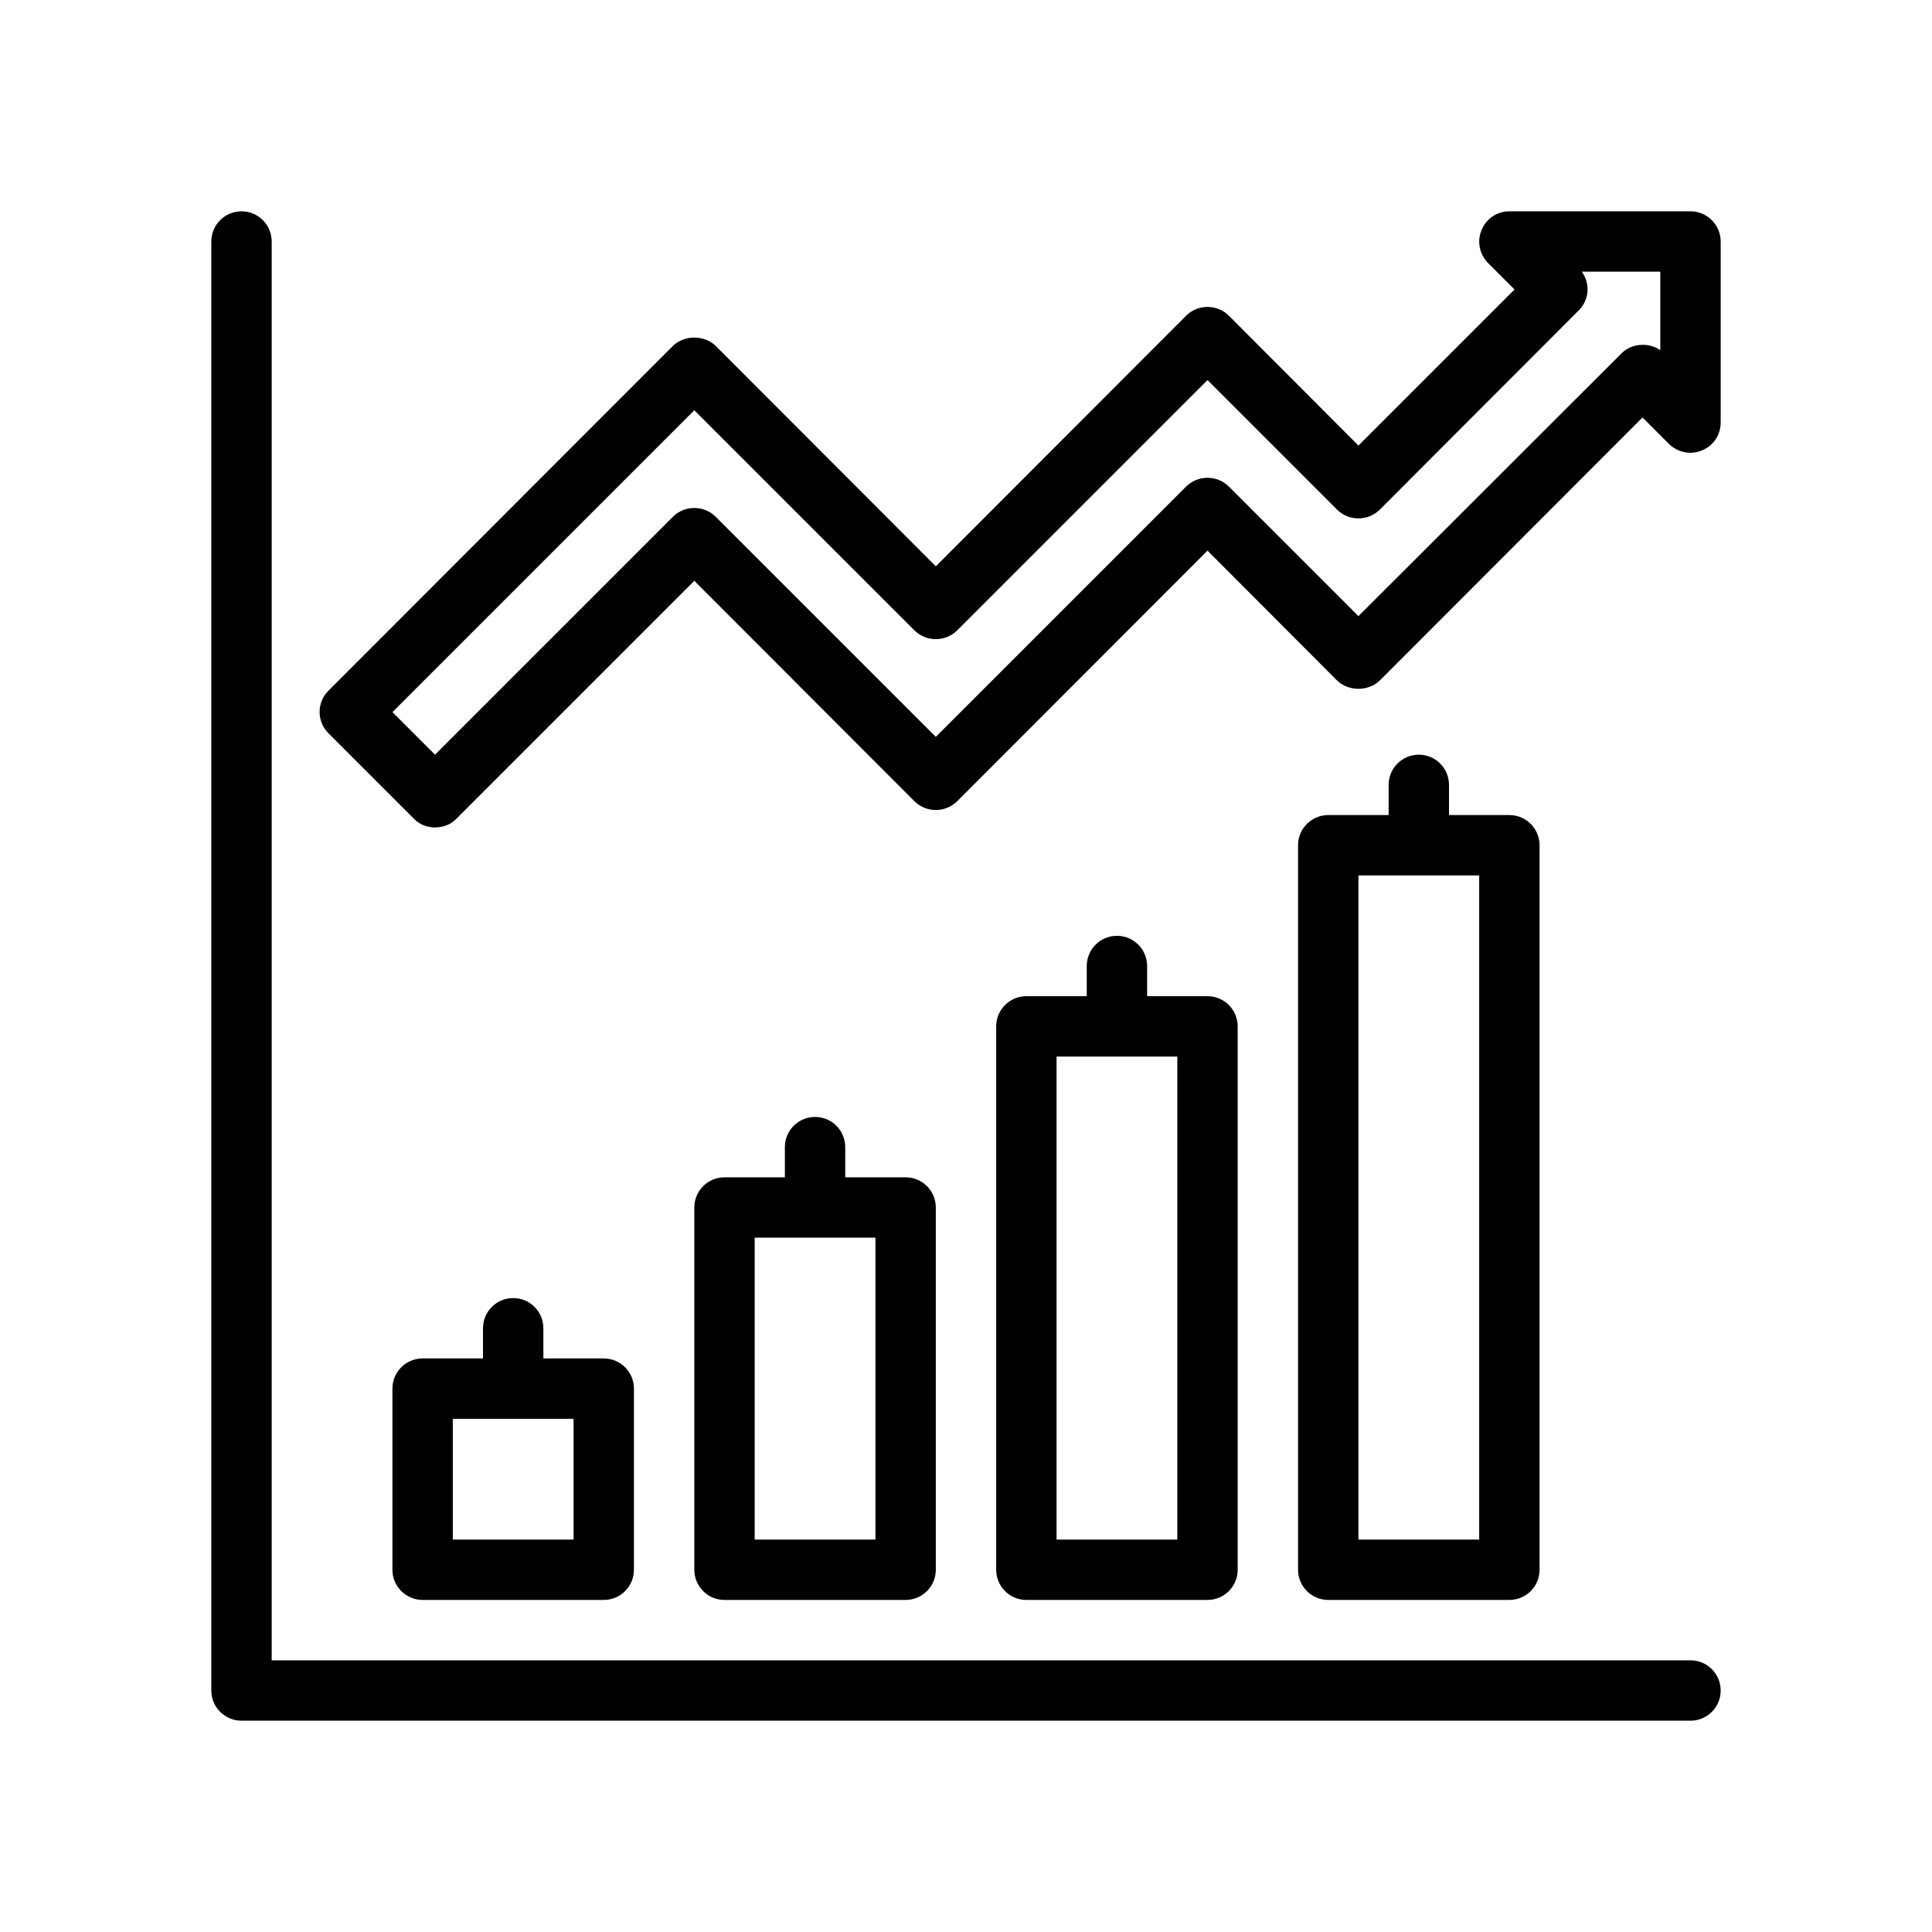
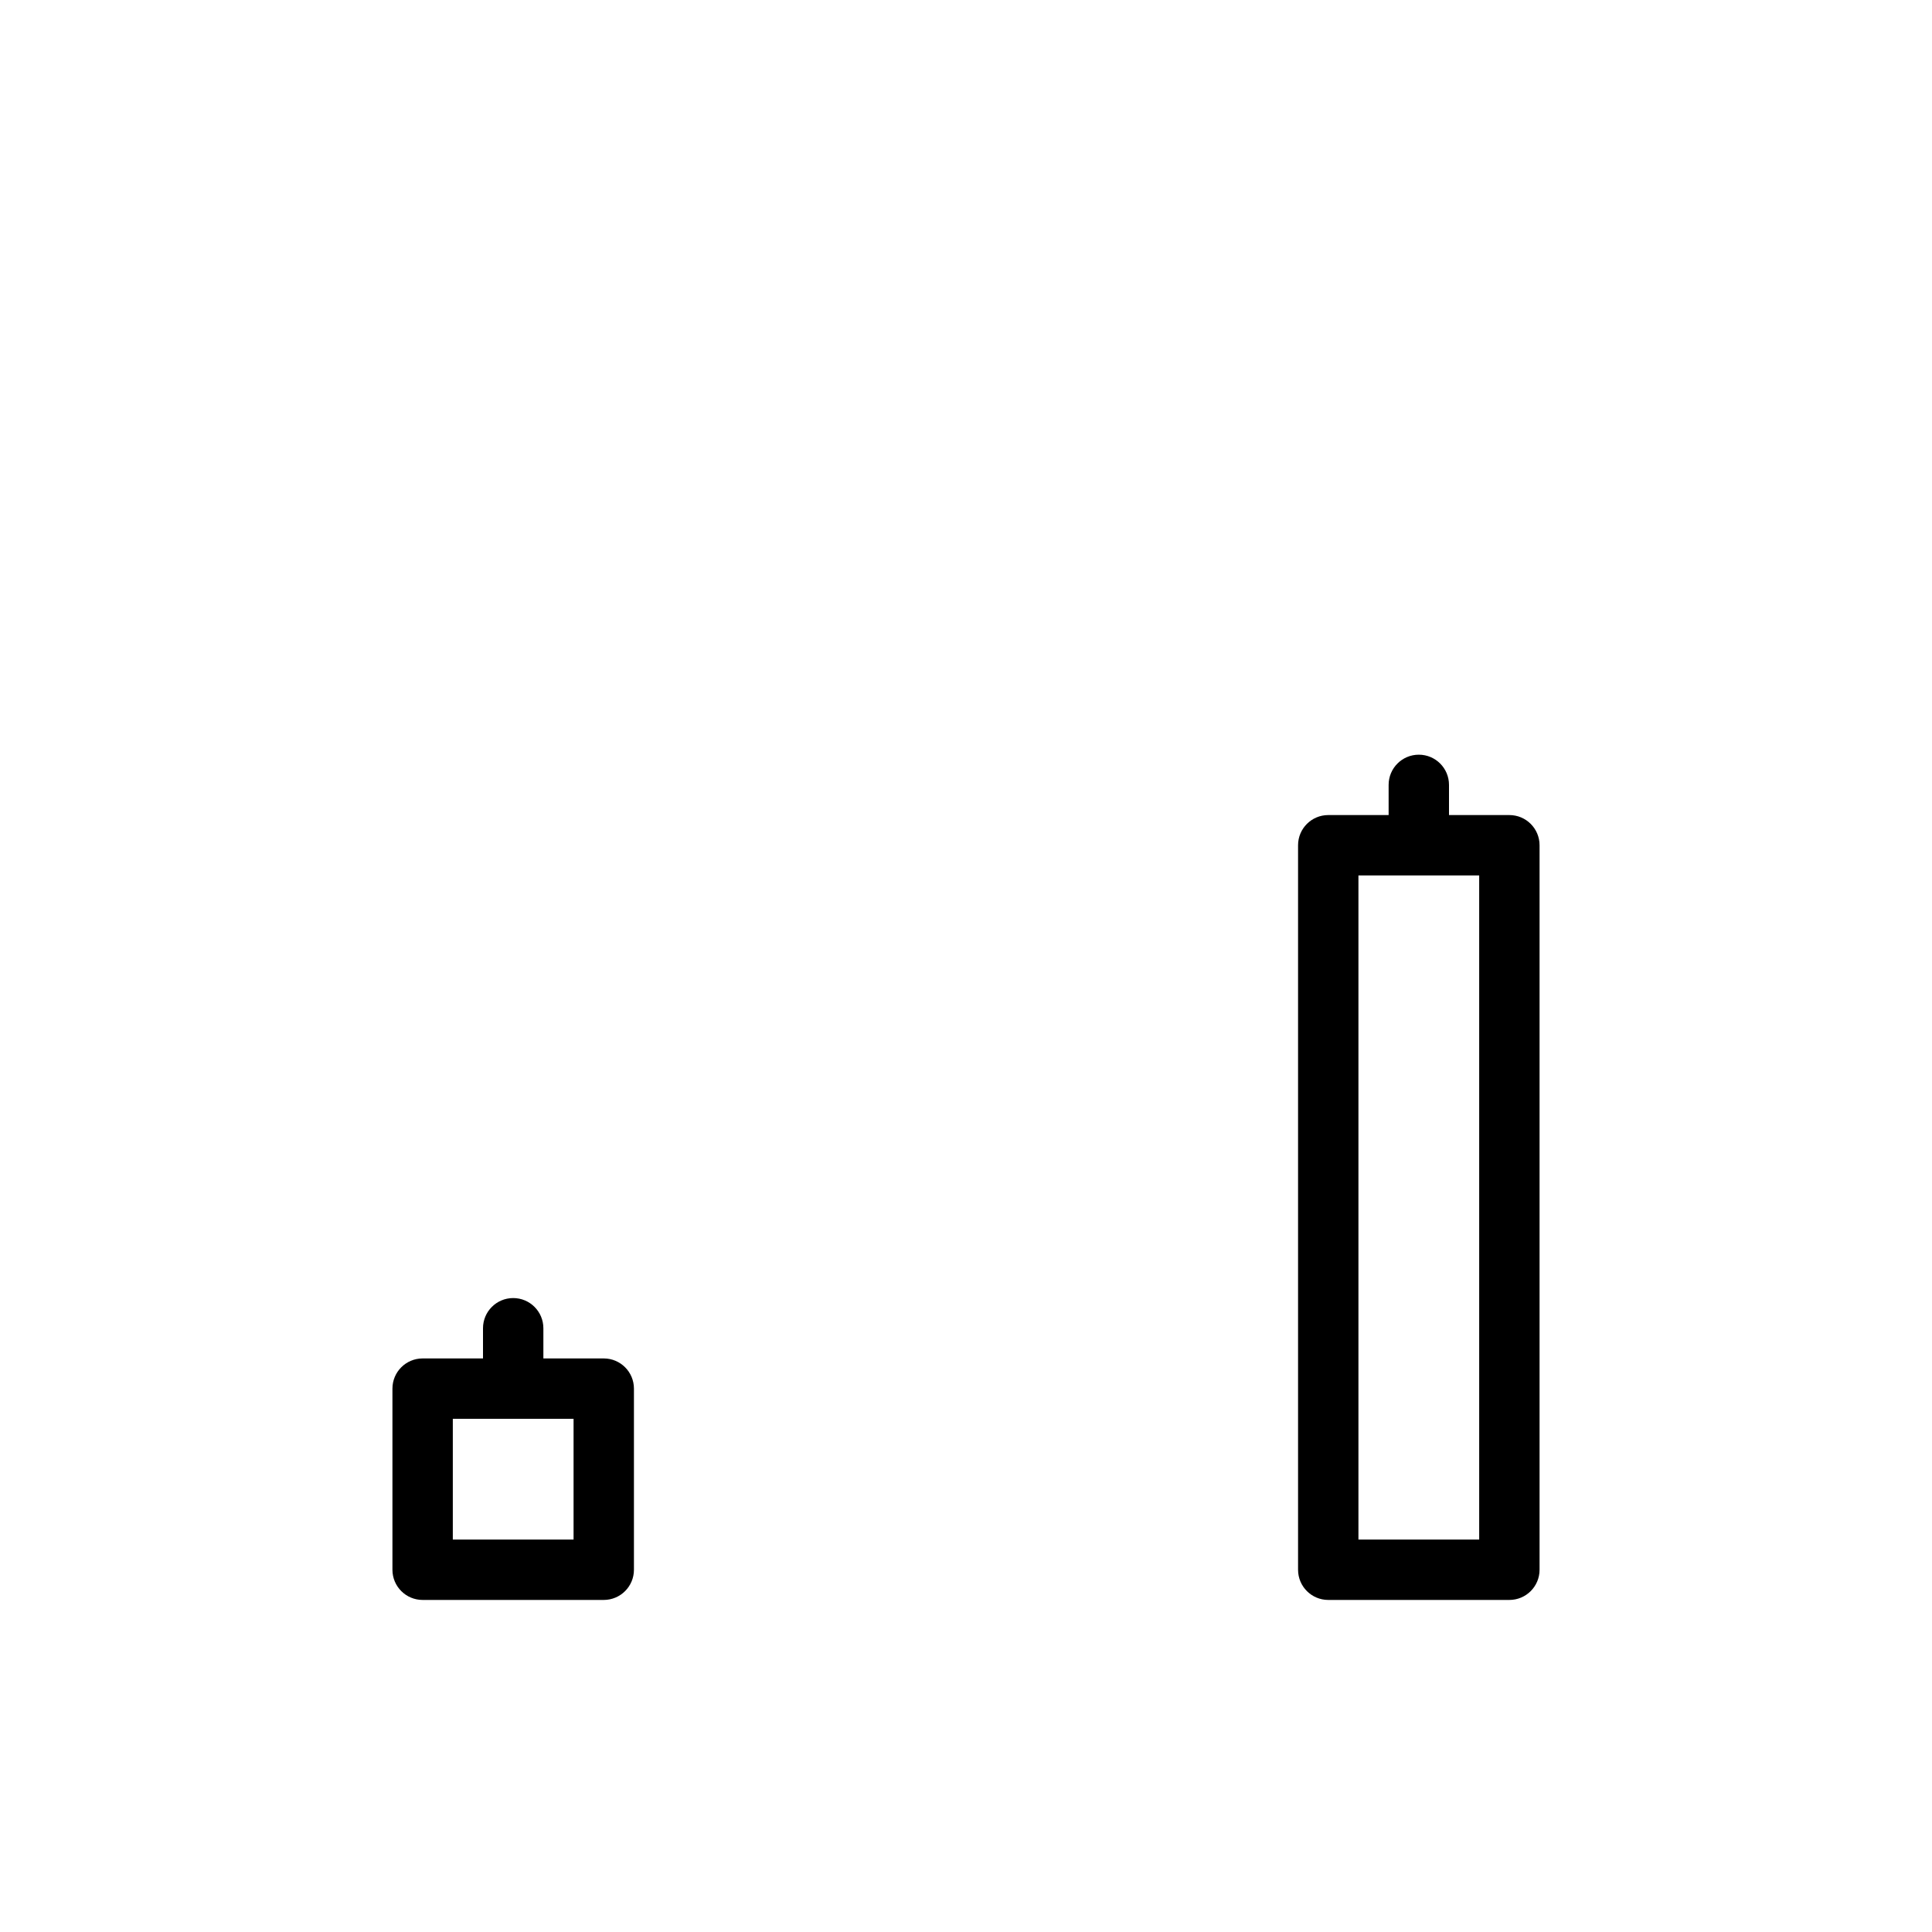
<svg xmlns="http://www.w3.org/2000/svg" version="1.1" viewBox="0 0 64 64">
  <g>
    <g id="Outline">
      <g>
-         <path d="M56,55H9V8c0-.552-.447-1-1-1s-1,.448-1,1v48c0,.552.447,1,1,1h48c.553,0,1-.448,1-1s-.447-1-1-1Z" />
-         <path d="M56,7h-6c-.4,0-.77.24-.92.62-.16.37-.07.8.21,1.09l.88.88-5.17,5.17-4.29-4.3c-.39-.39-1.03-.39-1.42,0l-8.29,8.3-7.29-7.3c-.38-.37-1.04-.37-1.42,0l-11.41,11.42c-.39.39-.39,1.02,0,1.41l2.83,2.83c.19.2.45.29.7.29.26,0,.52-.09.71-.29l7.88-7.88,7.29,7.3c.39.39,1.03.39,1.42,0l8.29-8.3,4.29,4.3c.38.37,1.04.37,1.42,0l8.7-8.71.88.88c.29.28.72.37,1.09.21.38-.15.62-.52.62-.92v-6c0-.55-.45-1-1-1ZM55,11.6c-.38-.27-.96-.23-1.29.11l-8.71,8.7-4.29-4.29c-.39-.39-1.03-.39-1.42,0l-8.29,8.29-7.29-7.29c-.39-.39-1.03-.39-1.42,0l-7.88,7.88-1.41-1.41,10-10,7.29,7.29c.39.39,1.03.39,1.42,0l8.29-8.29,4.29,4.29c.39.39,1.03.39,1.42,0l6.58-6.59c.19-.18.3-.44.3-.7,0-.22-.07-.42-.19-.59h2.6v2.6Z" />
        <path d="M17,43c-.553,0-1,.448-1,1v1h-2c-.553,0-1,.448-1,1v6c0,.552.447,1,1,1h6c.553,0,1-.448,1-1v-6c0-.552-.447-1-1-1h-2v-1c0-.552-.447-1-1-1ZM19,51h-4v-4h4v4Z" />
-         <path d="M27,37c-.553,0-1,.448-1,1v1h-2c-.553,0-1,.448-1,1v12c0,.552.447,1,1,1h6c.553,0,1-.448,1-1v-12c0-.552-.447-1-1-1h-2v-1c0-.552-.447-1-1-1ZM29,51h-4v-10h4v10Z" />
-         <path d="M37,31c-.553,0-1,.448-1,1v1h-2c-.553,0-1,.448-1,1v18c0,.552.447,1,1,1h6c.553,0,1-.448,1-1v-18c0-.552-.447-1-1-1h-2v-1c0-.552-.447-1-1-1ZM39,51h-4v-16h4v16Z" />
        <path d="M47,25c-.553,0-1,.448-1,1v1h-2c-.553,0-1,.448-1,1v24c0,.552.447,1,1,1h6c.553,0,1-.448,1-1v-24c0-.552-.447-1-1-1h-2v-1c0-.552-.447-1-1-1ZM49,51h-4v-22h4v22Z" />
      </g>
    </g>
  </g>
</svg>